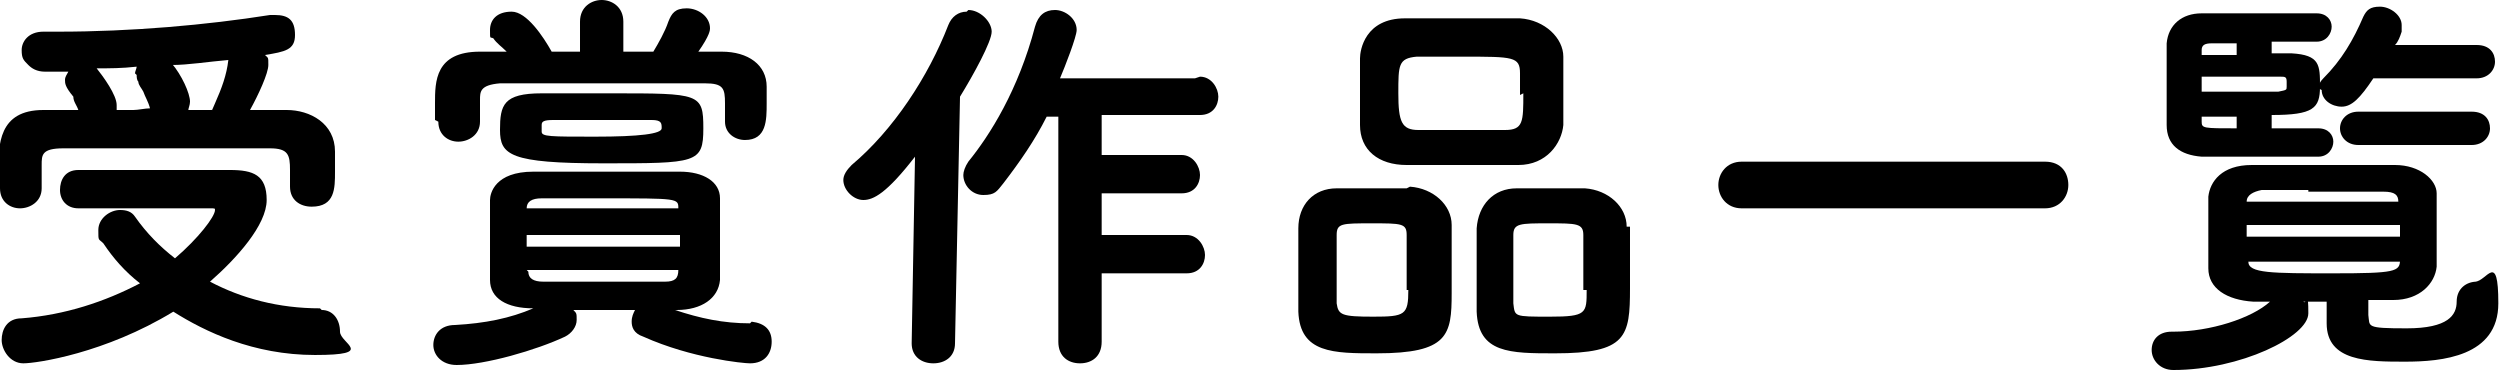
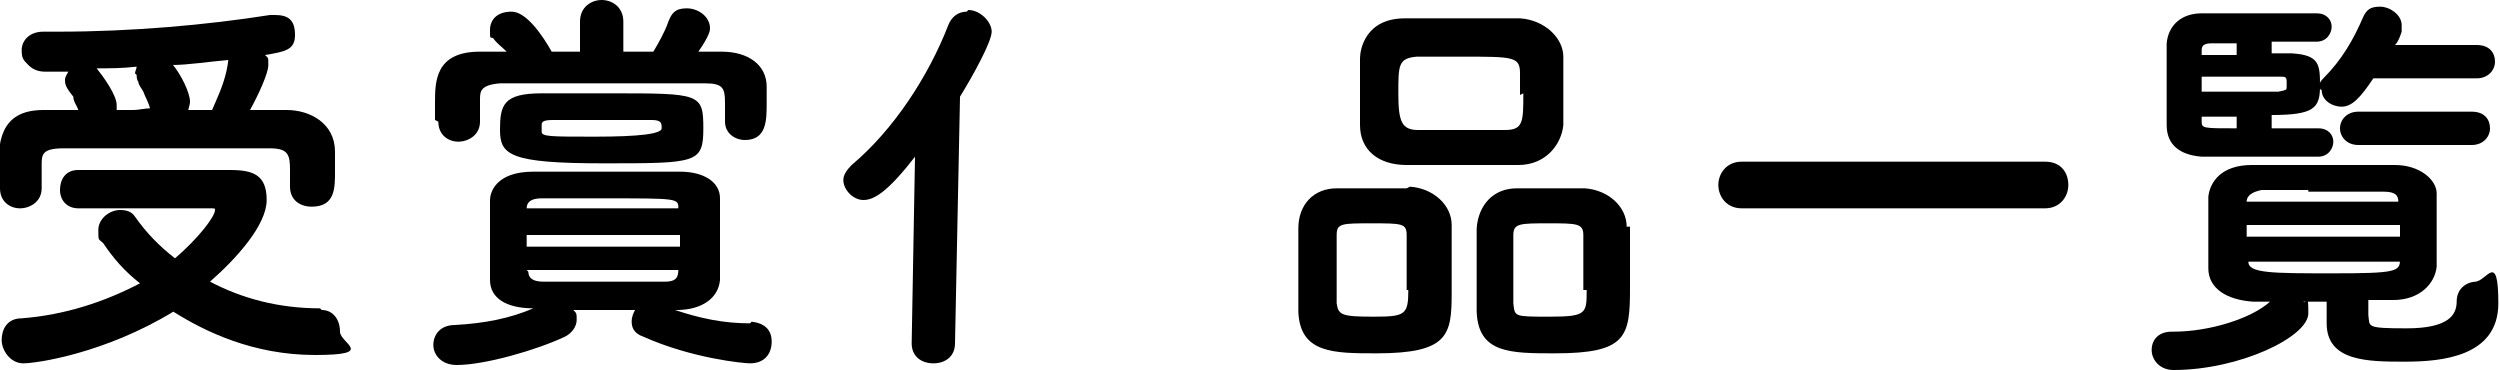
<svg xmlns="http://www.w3.org/2000/svg" id="_レイヤー_6" version="1.1" viewBox="0 0 150 22.2">
  <path d="M19.2,18.5c-2.5,0-4.7-.6-6.6-1.6,1.6-1.4,3.4-3.4,3.4-4.9s-.8-1.8-2.2-1.8c-2.8,0-6.3,0-9.1,0-.8,0-1.1.6-1.1,1.2s.4,1.1,1.1,1.1h0c1.9,0,3.8,0,5.6,0h2.3c.3,0,.3,0,.3.1,0,.4-1,1.7-2.4,2.9-.9-.7-1.7-1.5-2.4-2.5-.2-.3-.5-.4-.9-.4-.6,0-1.3.5-1.3,1.2s0,.5.3.8c.6.9,1.3,1.7,2.2,2.4-2.1,1.1-4.5,1.9-7.1,2.1-.9,0-1.2.7-1.2,1.3s.5,1.4,1.3,1.4,4.9-.6,9-3.1c1.9,1.2,4.8,2.6,8.5,2.6s1.5-.7,1.5-1.4-.4-1.3-1.1-1.3Z" />
  <path d="M0,11.3c0,.8.6,1.2,1.2,1.2s1.3-.4,1.3-1.2v-1.4c0-.6,0-1,1.3-1,1.4,0,3.2,0,5.1,0,3,0,5.9,0,7.3,0,1.1,0,1.2.4,1.2,1.3v1c0,.8.6,1.2,1.3,1.2,1.4,0,1.4-1.1,1.4-2.1s0-.9,0-1.2c0-1.7-1.5-2.5-2.9-2.5-.7,0-1.4,0-2.2,0,.5-.9,1.1-2.2,1.1-2.7s0-.4-.2-.6c1.2-.2,1.8-.3,1.8-1.2s-.4-1.2-1.2-1.2-.2,0-.3,0c-3.8.6-8.3,1-12.7,1h-.9c-.9,0-1.3.6-1.3,1.1s.1.6.4.9c.2.2.5.4,1,.4s0,0,0,0c.3,0,.5,0,.8,0,.2,0,.4,0,.6,0-.1.2-.2.3-.2.5s0,.4.5,1h0c0,.3.2.5.3.8-.3,0-.7,0-1,0-.4,0-.7,0-1.1,0-2.7,0-2.7,2.1-2.7,3.7s0,.3,0,.5c0,.2,0,.3,0,.5ZM8.2,4.5c0,.1,0,.3.1.4,0,.2.2.4.3.6.1.3.3.6.4,1h0c-.3,0-.7.1-1,.1-.3,0-.6,0-1,0,0,0,0-.2,0-.3,0-.6-.8-1.7-1.2-2.2h0c.8,0,1.5,0,2.4-.1,0,.1-.1.3-.1.4ZM10.3,3.9c1,0,2.2-.2,3.4-.3-.1.9-.4,1.7-.8,2.6s-.1.3-.2.4h-1.4c0-.1.1-.3.1-.5,0-.5-.5-1.6-1.1-2.3Z" />
  <path d="M26.3,7.3c0,.8.6,1.2,1.2,1.2s1.3-.4,1.3-1.2v-1.3c0-.5,0-.9,1.2-1,1.3,0,3.3,0,5.4,0s5.1,0,6.9,0c1.1,0,1.2.3,1.2,1.2v1.1c0,.7.6,1.1,1.2,1.1,1.3,0,1.3-1.2,1.3-2.2s0-.8,0-1c0-1.3-1.1-2.1-2.7-2.1-.3,0-.5,0-.8,0-.2,0-.4,0-.6,0,.7-1,.7-1.3.7-1.4,0-.7-.7-1.2-1.4-1.2s-.9.3-1.1.8c-.2.6-.6,1.3-.9,1.8h-1.8v-1.8c0-.9-.7-1.3-1.3-1.3s-1.3.4-1.3,1.3v1.8c-.3,0-.6,0-.8,0-.3,0-.6,0-.9,0-.5-.9-1.5-2.4-2.4-2.4s-1.3.5-1.3,1.1,0,.4.2.5c.2.3.5.5.8.8h-1.6c-2.7,0-2.7,1.8-2.7,3.1s0,.4,0,.6c0,.2,0,.3,0,.4Z" />
  <path d="M32.5,5.6c-2.3,0-2.5.7-2.5,2.2s.6,2,6.2,2,6,0,6-2.1-.2-2.1-5.5-2.1-2.9,0-4.2,0ZM39.7,7.7q0,.5-4,.5c-2.7,0-3.2,0-3.2-.3v-.4c0-.2.1-.3.7-.3,1,0,2,0,3,0s2,0,2.9,0h0c.6,0,.6.2.6.5Z" />
  <path d="M45,19.4c-1.6,0-3-.3-4.5-.8h.1c1.5,0,2.5-.7,2.6-1.8,0-.7,0-1.4,0-2.2s0-1.9,0-2.7c0-1-1-1.6-2.4-1.6-1.3,0-2.6,0-3.8,0s-3.4,0-5,0c-2.3,0-2.6,1.3-2.6,1.7,0,.8,0,1.6,0,2.5s0,1.5,0,2.3c0,1.1,1,1.7,2.6,1.7h0c-1.4.6-2.9.9-4.7,1-.9,0-1.3.6-1.3,1.2s.5,1.2,1.4,1.2c1.7,0,4.8-.9,6.5-1.7.4-.2.7-.6.7-1s0-.4-.2-.6h3.7c-.1.2-.2.4-.2.7s.1.7.7.9c2.9,1.3,6,1.6,6.4,1.6.9,0,1.3-.6,1.3-1.3s-.4-1.1-1.2-1.2ZM36.2,11.9c4.5,0,4.5,0,4.5.6h0s-9.1,0-9.1,0h0c0-.4.3-.6.9-.6,1.2,0,2.4,0,3.7,0ZM40.8,14.8h-9.2v-.7h9.2c0,.1,0,.2,0,.3,0,.1,0,.2,0,.4ZM31.6,16.2h9.1c0,.5-.2.7-.8.7-1.2,0-2.5,0-3.7,0s-2.5,0-3.6,0c-.6,0-.9-.2-.9-.6h0Z" />
-   <path d="M71.7,4.7h-8.1c.3-.7,1-2.5,1-2.9,0-.7-.7-1.2-1.3-1.2s-1,.3-1.2,1c-1,3.8-2.7,6.5-4,8.1-.2.3-.3.6-.3.8,0,.6.5,1.2,1.2,1.2s.8-.2,1.2-.7c1-1.3,1.9-2.6,2.6-4h.7v13.5c0,.9.6,1.3,1.3,1.3s1.3-.4,1.3-1.3v-4.1h5.1c.8,0,1.1-.6,1.1-1.1s-.4-1.2-1.1-1.2h-5.1v-2.5h4.8c.8,0,1.1-.6,1.1-1.1s-.4-1.2-1.1-1.2h-4.8v-2.4h5.9c.8,0,1.1-.6,1.1-1.1s-.4-1.2-1.1-1.2Z" />
  <path d="M58,.7c-.5,0-.9.3-1.1.8-1.2,3.1-3.3,6.3-5.8,8.4-.3.3-.5.6-.5.9,0,.6.6,1.2,1.2,1.2s1.4-.4,3.1-2.6l-.2,11.2h0c0,.8.6,1.2,1.3,1.2s1.3-.4,1.3-1.2l.3-14.8c.8-1.3,1.9-3.3,1.9-3.9s-.7-1.3-1.4-1.3Z" />
  <path d="M84.4,11.3c-.7,0-1.5,0-2.2,0s-1.3,0-2,0c-1.4,0-2.3,1-2.3,2.4v.2c0,.9,0,2.2,0,3.4s0,1,0,1.4c.1,2.5,2.1,2.5,4.7,2.5,4.3,0,4.5-1.1,4.5-3.6s0-3.1,0-4.1c0-1.2-1.1-2.2-2.5-2.3ZM84.5,17.4c0,1.5-.2,1.6-2.1,1.6s-2.1-.1-2.2-.8c0-.3,0-.9,0-1.5,0-1,0-2.1,0-2.6,0-.7.3-.7,2.1-.7s2.1,0,2.1.7c0,.7,0,2.3,0,3.3Z" />
  <path d="M93.8,7.5c0-.6,0-1.4,0-2.1s0-1.4,0-2c0-1.1-1.1-2.2-2.6-2.3-1.3,0-2.6,0-3.9,0s-2.3,0-3,0c-2.4,0-2.7,1.9-2.7,2.4,0,.5,0,1.2,0,1.9s0,1.5,0,2.1c0,1.5,1.1,2.4,2.8,2.4,1.2,0,2.4,0,3.6,0s2.1,0,3.1,0c1.7,0,2.6-1.3,2.7-2.4ZM91.4,5.6c0,1.7,0,2.2-1.1,2.2-.8,0-1.7,0-2.6,0s-1.8,0-2.6,0c-1,0-1.2-.5-1.2-2.2s0-2.1,1.1-2.2h0c.9,0,1.9,0,2.8,0,3,0,3.4,0,3.4,1,0,.4,0,.8,0,1.3Z" />
  <path d="M97.6,13.6c0-1.2-1.1-2.2-2.5-2.3-.7,0-1.5,0-2.2,0s-1.2,0-1.9,0h0c-1.4,0-2.3,1-2.4,2.4v.2c0,.9,0,2.2,0,3.4s0,1,0,1.4c.1,2.5,2,2.5,4.7,2.5,4.3,0,4.5-1,4.5-3.9s0-2.6,0-3.5v-.2ZM95.2,17.4c0,1.4,0,1.6-2.2,1.6s-2.1,0-2.2-.8c0-.3,0-.9,0-1.5,0-1,0-2.1,0-2.6,0-.7.4-.7,2.1-.7s2.1,0,2.1.7c0,.7,0,2.3,0,3.3Z" />
  <path d="M122.7,9.7h-18.2c-.9,0-1.4.7-1.4,1.4s.5,1.4,1.4,1.4h18.2c.9,0,1.4-.7,1.4-1.4s-.4-1.4-1.4-1.4Z" />
  <g>
    <path d="M141.5,6.7c-.7,0-1.1.5-1.1,1s.4,1,1.1,1h6.8c.7,0,1.1-.5,1.1-1s-.3-1-1.1-1h-6.8Z" />
    <path d="M139.3,5.4c0,.6.6,1,1.2,1s1.1-.5,1.9-1.7h6.2c.7,0,1.1-.5,1.1-1s-.3-1-1.1-1h-4.9c.2-.2.3-.5.4-.8,0-.1,0-.3,0-.4,0-.6-.7-1.1-1.3-1.1s-.8.2-1,.6c-.6,1.4-1.3,2.6-2.4,3.7-.2.2-.3.4-.3.6Z" />
    <path d="M148.6,16.9c-.6,0-1.2.4-1.2,1.2s-.5,1.6-3,1.6-2.2-.1-2.3-.8c0-.3,0-.6,0-.9.2,0,.5,0,.7,0,.3,0,.5,0,.8,0,1.6,0,2.5-1,2.6-2,0-.6,0-1.3,0-2.2s0-1.6,0-2.2c0-.8-1-1.7-2.5-1.7-1.7,0-3.3,0-4.9,0s-2.5,0-3.7,0c-1.8,0-2.5,1-2.6,1.9,0,.6,0,1.3,0,2.1s0,1.5,0,2.2c0,1.2,1.1,1.9,2.7,2,.2,0,.4,0,.7,0,.1,0,.3,0,.4,0,0,0,0,0-.1,0-1.1,1-3.6,1.8-5.8,1.8h-.1c-.8,0-1.2.5-1.2,1.1s.5,1.2,1.3,1.2c4,0,8.1-2,8.1-3.4s-.1-.5-.3-.7c.2,0,.4,0,.6,0,.3,0,.6,0,.8,0v1.3c0,2.3,2.5,2.3,4.7,2.3s5.6-.3,5.6-3.5-.7-1.3-1.4-1.3ZM138.5,11.5c1.6,0,3.3,0,4.5,0,.7,0,.9.2.9.6h-9.1c0-.4.4-.6.9-.7.8,0,1.8,0,2.8,0ZM144,15.6h0c0,.7-.3.8-4,.8s-5.1,0-5.1-.7h0s9.1,0,9.1,0ZM144,13.5v.7h-9.2v-.7h9.2Z" />
    <path d="M132.1,9.4c.5,0,2.1,0,3.8,0s2.6,0,3.2,0c.6,0,.9-.5.9-.9s-.3-.8-.9-.8h0c-.4,0-1.5,0-2.8,0v-.8c2.5,0,2.9-.4,2.9-1.7s0-1.9-1.7-2c-.1,0-.3,0-.4,0-.2,0-.5,0-.8,0v-.7h2.7c.6,0,.9-.5.9-.9s-.3-.8-.9-.8h-6.9c-1.2,0-2,.7-2.1,1.8,0,.8,0,1.6,0,2.4s0,1.6,0,2.5c0,1.2.8,1.8,2.1,1.9ZM134.2,6.9v.8c-2,0-2.1,0-2.1-.4v-.3c.6,0,1.3,0,2.1,0ZM137.2,5.2c0,.2,0,.2-.5.3-.8,0-3.3,0-4.6,0v-.9h4.7c.3,0,.4,0,.4.3v.3ZM132.1,3.2v-.2c0-.3.2-.4.6-.4h1.5v.7h-2.1Z" />
  </g>
</svg>